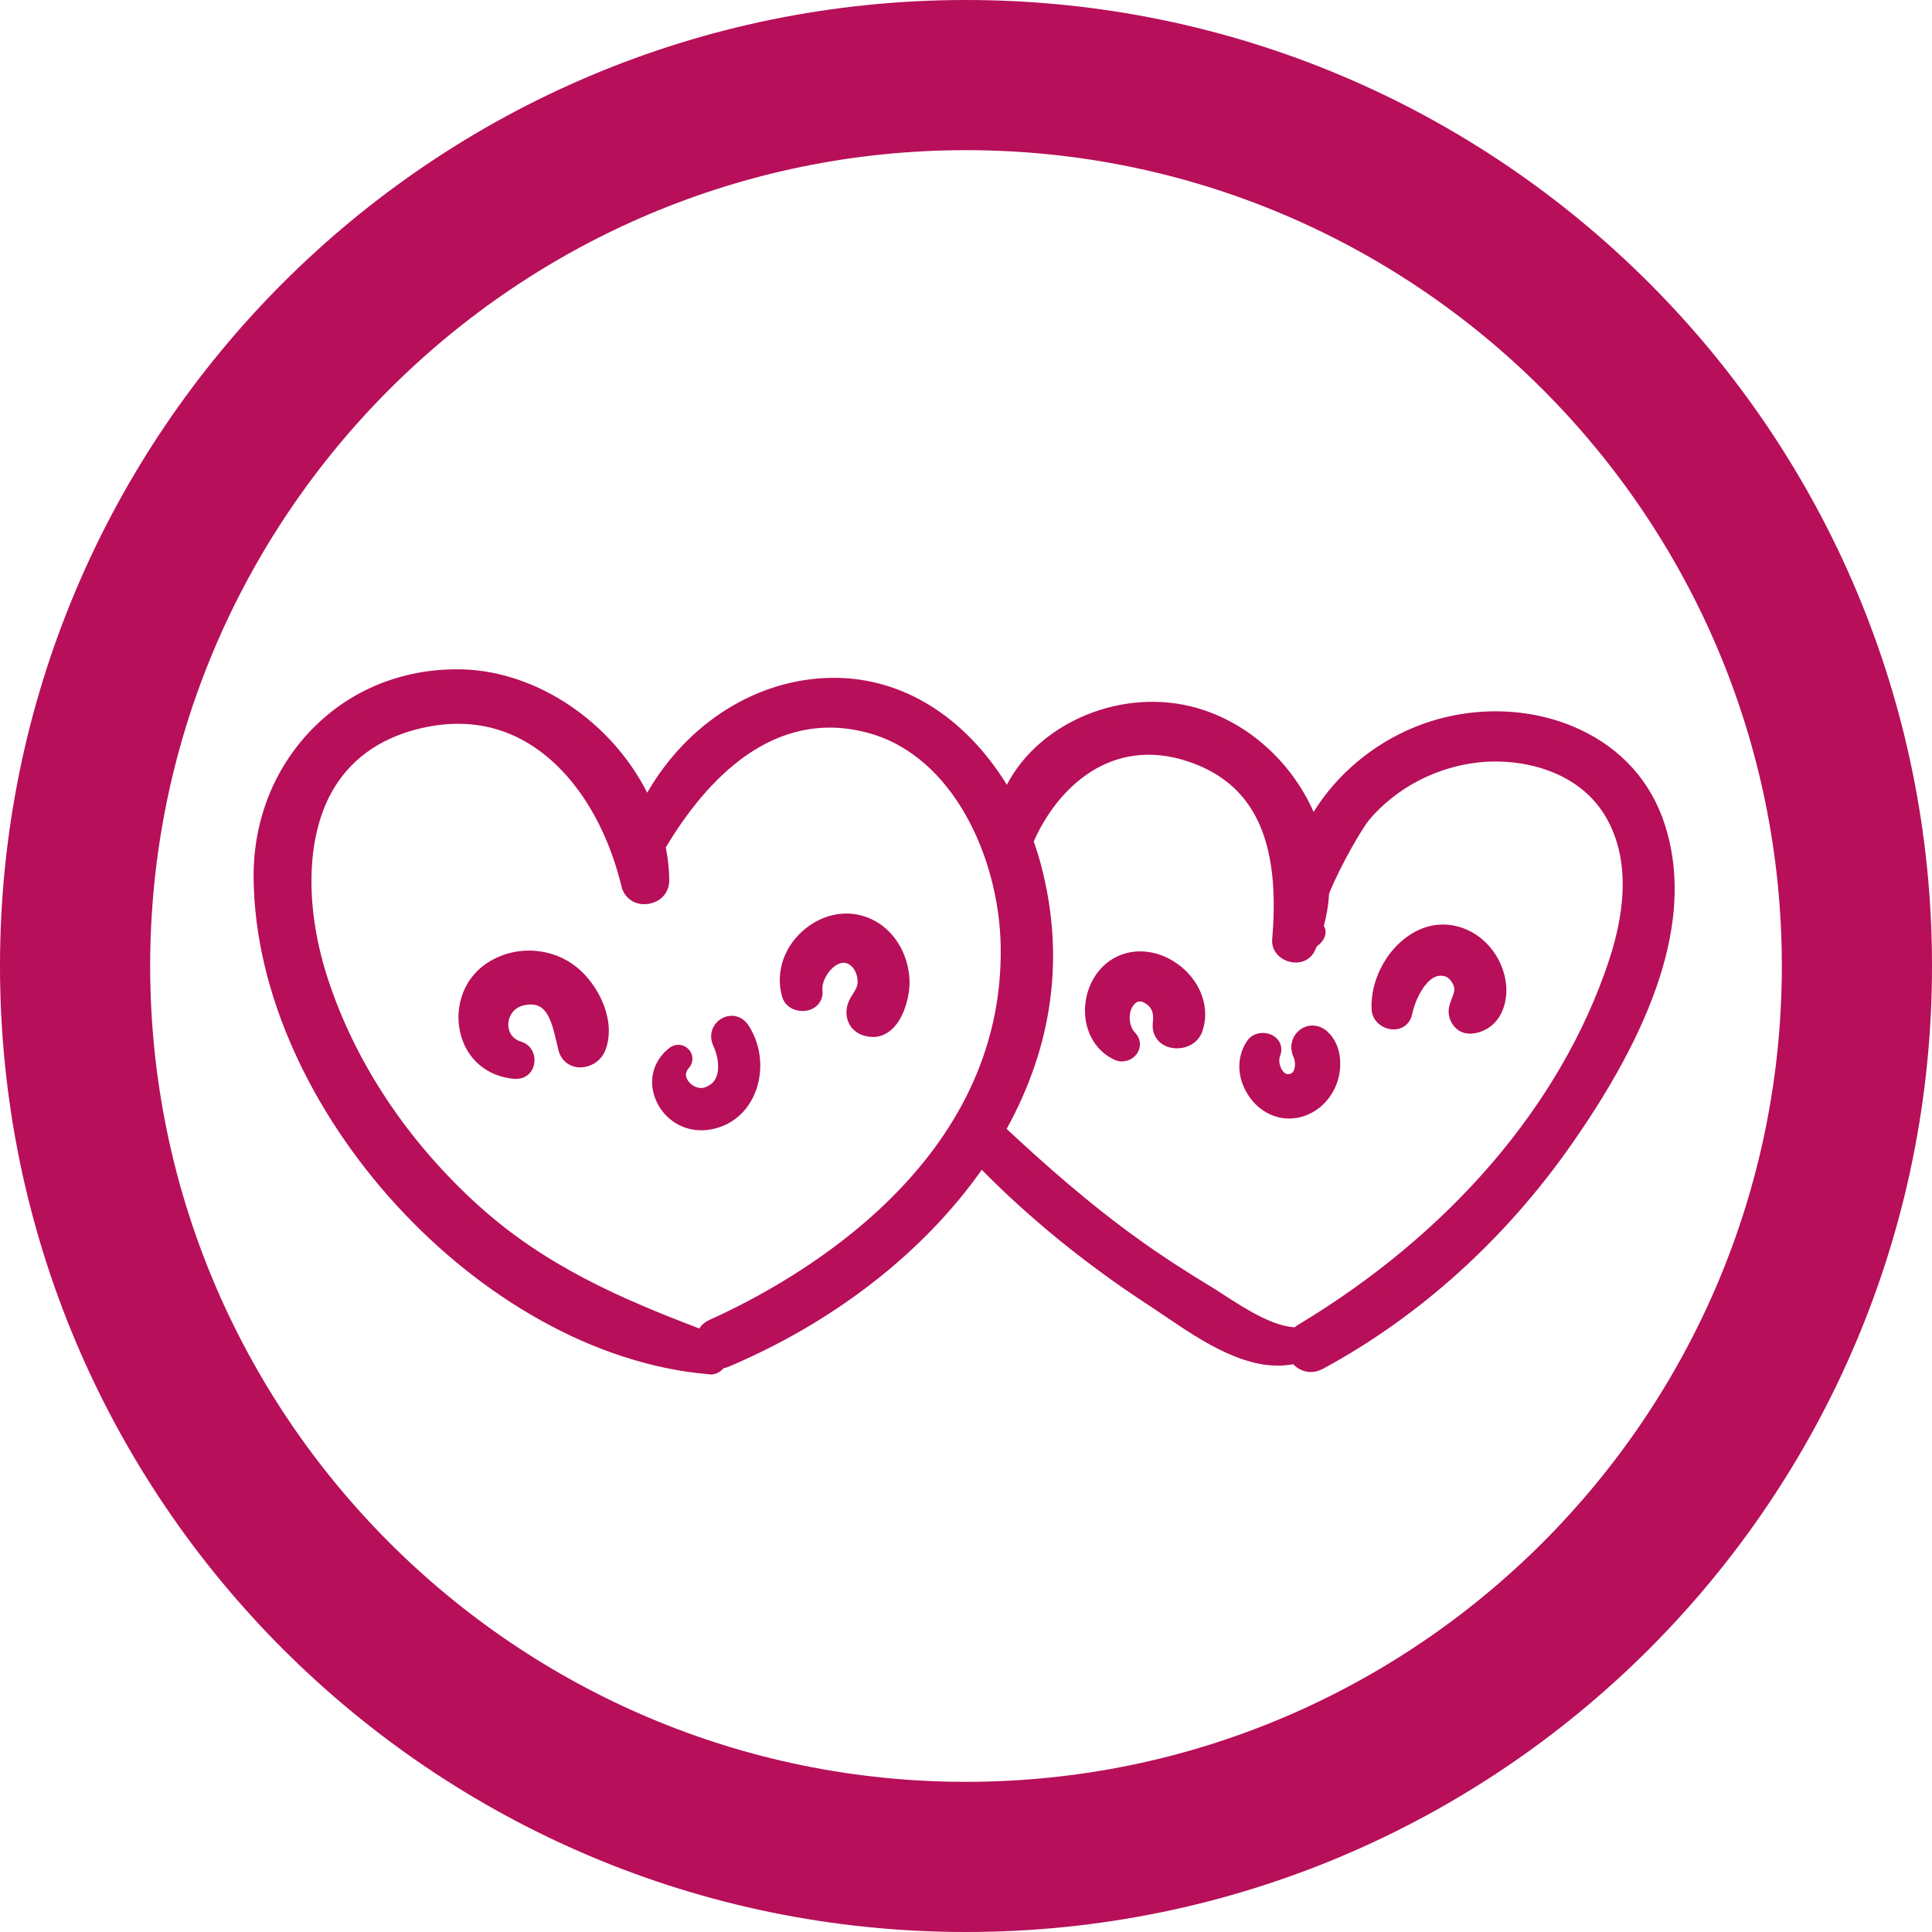
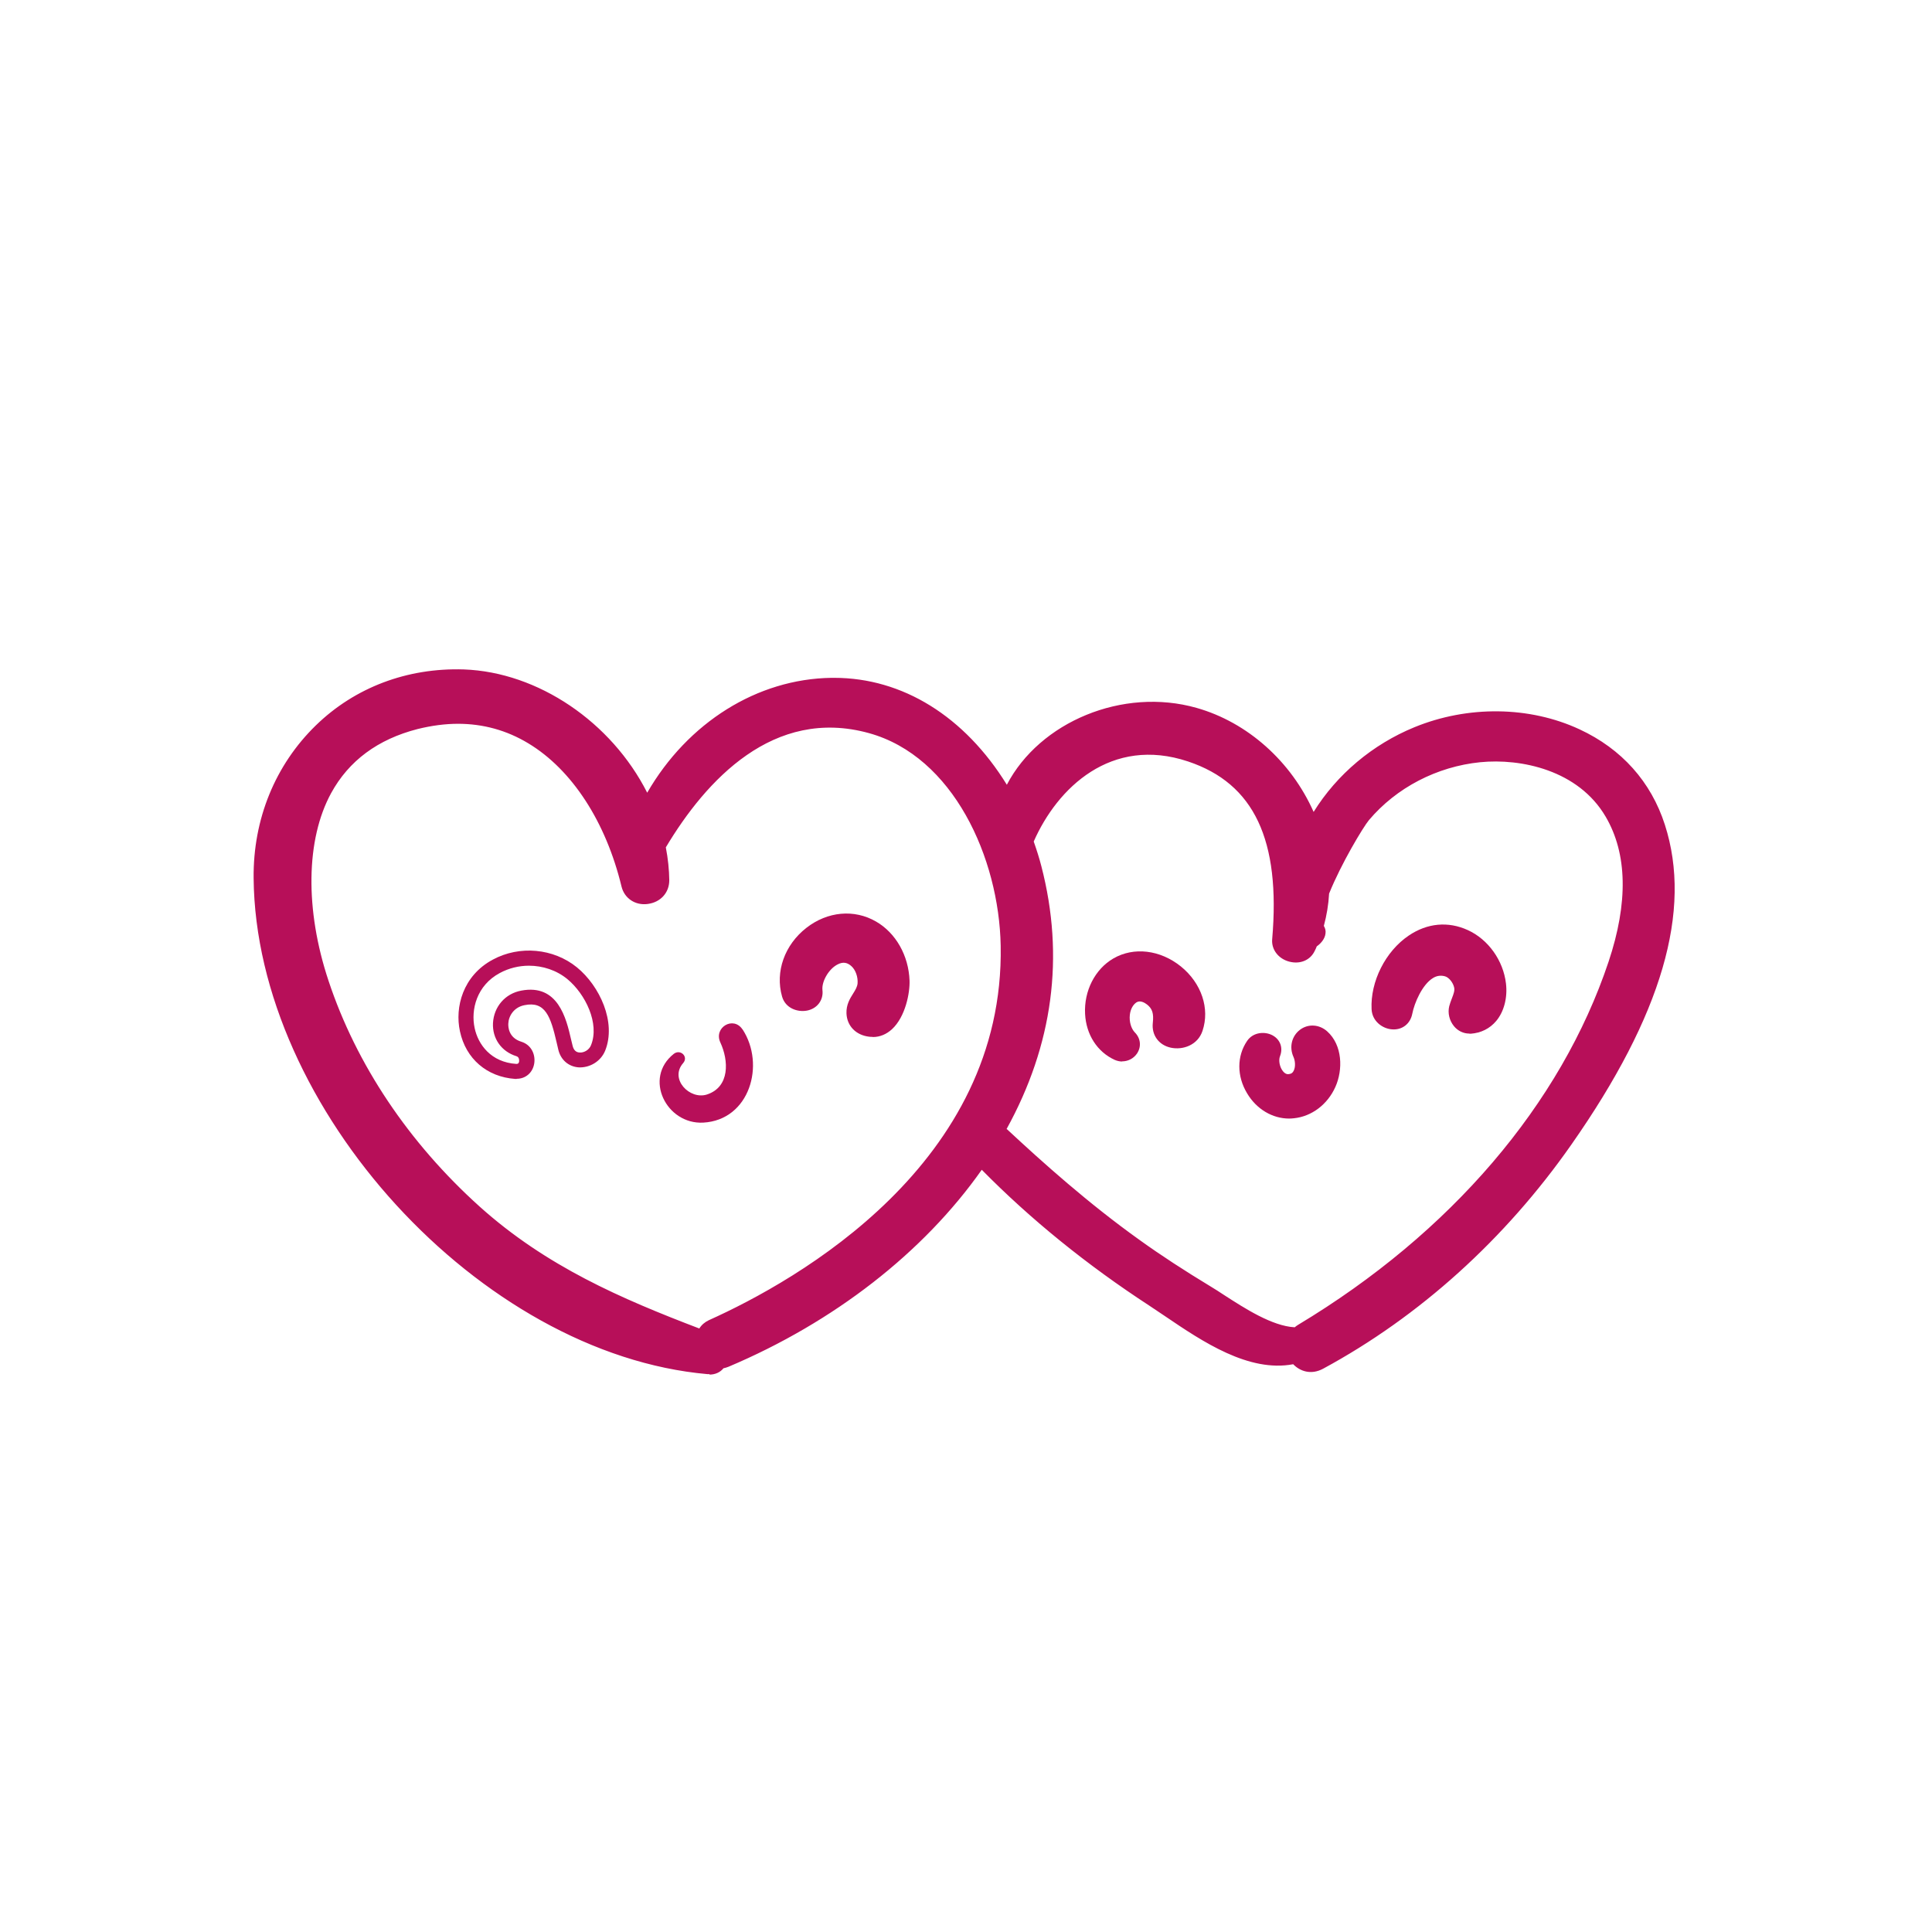
<svg xmlns="http://www.w3.org/2000/svg" viewBox="0 0 128.66 128.66" id="VECTORISé">
  <g data-sanitized-data-name="Mode Isolation - copie" data-name="Mode Isolation - copie" id="Mode_Isolation_-_copie">
    <g>
      <g>
        <path style="fill: #b70f59; stroke-width: 0px;" d="M110.4,55.06c-2.14-6.64-10-8.64-16.02-6.18-2.73,1.12-5.07,3.08-6.58,5.62-.13.22-.26.46-.4.71-1.23-3.55-4.15-6.56-7.86-7.6-4.86-1.38-10.68,1.1-12.44,5.73-2.4-4.36-6.52-7.78-11.72-7.7-5.41.08-9.97,3.6-12.31,8.27-2.03-4.86-6.91-8.64-12.19-8.83-7.71-.28-13.55,5.83-13.48,13.4.13,15.04,14.72,31.21,29.77,32.54.38.03.62-.14.73-.39.13,0,.27-.02.42-.08,6.66-2.81,12.99-7.49,17-13.44,3.45,3.59,7.36,6.73,11.53,9.44,2.57,1.67,6.22,4.59,9.48,3.74.3.48.91.77,1.56.42,6.53-3.53,12.11-8.69,16.36-14.76,3.96-5.67,8.45-13.77,6.16-20.87ZM47.41,88.39c-.34.15-.5.43-.55.74-5.57-2.12-10.74-4.34-15.25-8.4-4.6-4.14-8.24-9.35-10.2-15.24-2.22-6.69-1.87-15.33,6.28-17.41,7.66-1.96,12.59,4.17,14.2,10.86.29,1.22,2.2.96,2.18-.3,0-.77-.1-1.54-.25-2.29,2.97-5.05,7.74-9.78,14.18-8,6.1,1.69,9.04,8.87,9.15,14.63.23,12.2-9.44,20.76-19.74,25.41ZM107.59,64.21c-3.5,10.47-11.6,18.87-20.89,24.46-.12.07-.21.15-.28.24-2.05.02-4.48-1.82-6.03-2.77-1.62-.99-3.22-2.02-4.77-3.12-3.27-2.33-6.26-4.96-9.19-7.7,2.92-5.12,4.12-11.05,2.46-17.48-.16-.6-.35-1.2-.57-1.79,1.87-4.44,5.9-7.48,10.97-5.79,5.64,1.88,6.38,7.28,5.94,12.36-.08.98,1.48,1.41,1.89.51.07-.15.13-.29.18-.44.01,0,.03,0,.05-.01.21-.11.61-.53.34-.78-.03-.03-.05-.08-.07-.12.23-.77.36-1.56.4-2.35.8-2.02,2.31-4.58,2.76-5.1,1.93-2.29,4.76-3.74,7.74-4.04,3.34-.33,7.06.84,8.84,3.87,1.81,3.09,1.31,6.83.23,10.07Z" />
        <path style="fill: #b70f59; stroke-width: 0px;" d="M47.25,91.51s-.08,0-.13,0c-15.12-1.33-30.09-17.7-30.23-33.03-.04-3.93,1.44-7.54,4.14-10.17,2.61-2.54,6.1-3.85,9.86-3.73,4.95.18,9.83,3.51,12.21,8.21,2.7-4.67,7.32-7.58,12.27-7.65.06,0,.12,0,.18,0,4.56,0,8.69,2.57,11.5,7.12,2.19-4.19,7.72-6.51,12.63-5.12,3.4.96,6.31,3.57,7.8,6.93,1.55-2.5,3.93-4.5,6.71-5.64,3.56-1.46,7.67-1.41,11,.14,2.8,1.3,4.76,3.49,5.68,6.35,1.84,5.71-.19,12.69-6.23,21.31-4.4,6.29-10.11,11.45-16.53,14.92-.8.43-1.54.17-1.99-.3-2.96.56-6.03-1.5-8.52-3.19-.36-.24-.71-.48-1.03-.69-4.19-2.73-7.95-5.78-11.19-9.07-3.88,5.51-9.84,10.15-16.87,13.12-.11.04-.22.08-.33.1-.22.27-.55.42-.93.42ZM30.38,45.56c-3.29,0-6.34,1.22-8.64,3.46-2.51,2.44-3.87,5.8-3.84,9.45.13,14.88,14.65,30.75,29.31,32.04.16,0,.21-.05.24-.11.09-.18.28-.28.48-.29.06.01.14,0,.2-.04,6.96-2.94,13.08-7.77,16.78-13.26.08-.12.22-.21.37-.22.15-.01.3.04.4.15,3.28,3.41,7.13,6.56,11.44,9.37.33.22.68.45,1.05.7,2.41,1.63,5.4,3.66,8.03,2.97.21-.06.44.03.55.22.06.09.37.53.9.25,6.28-3.4,11.88-8.45,16.19-14.61,5.84-8.35,7.83-15.04,6.09-20.43h0c-.83-2.58-2.61-4.57-5.15-5.75-3.08-1.43-6.9-1.48-10.2-.12-2.65,1.09-4.91,3.01-6.34,5.41-.13.21-.26.44-.39.69-.09.18-.28.28-.48.27-.2-.02-.37-.15-.43-.33-1.22-3.53-4.11-6.32-7.52-7.29-4.78-1.36-10.2,1.13-11.84,5.42-.07.18-.24.31-.43.32-.2.02-.38-.09-.47-.26-2.65-4.8-6.72-7.54-11.28-7.45-4.89.07-9.44,3.13-11.88,7.99-.09.17-.27.26-.46.28-.2,0-.37-.13-.44-.31-2.03-4.85-6.86-8.35-11.75-8.53-.16,0-.32,0-.48,0ZM46.86,89.62c-.06,0-.12-.01-.18-.03-5.23-1.99-10.72-4.28-15.41-8.49-4.86-4.38-8.44-9.72-10.34-15.46-1.69-5.08-1.6-9.93.24-13.3,1.32-2.41,3.47-4.01,6.39-4.76,2.98-.76,5.72-.4,8.15,1.06,3.13,1.89,5.56,5.59,6.66,10.16.11.44.55.41.64.4.26-.03.56-.2.56-.58,0-.7-.09-1.41-.24-2.19-.02-.12,0-.25.06-.35,4.01-6.82,9.25-9.74,14.74-8.23,6.38,1.76,9.4,9.07,9.52,15.11.28,15.08-13.91,23.11-20.03,25.87h0c-.1.04-.23.13-.26.36-.02.15-.11.28-.24.36-.08.04-.16.07-.25.07ZM30.51,48.2c-.87,0-1.77.12-2.7.35-2.65.68-4.58,2.11-5.76,4.27-1.68,3.08-1.75,7.76-.17,12.5,1.85,5.57,5.33,10.77,10.06,15.03,4.43,3.98,9.44,6.14,14.63,8.12.15-.24.36-.42.63-.55,5.94-2.67,19.71-10.46,19.44-24.94-.11-5.86-3.16-12.61-8.78-14.16-6.35-1.75-10.84,3.13-13.52,7.61.15.77.22,1.49.23,2.19,0,.83-.58,1.47-1.44,1.58-.83.11-1.55-.38-1.74-1.16-1.04-4.31-3.3-7.79-6.21-9.54-1.44-.87-3.01-1.3-4.69-1.3ZM86.37,89.4c-1.84,0-3.81-1.27-5.39-2.3-.31-.2-.59-.38-.86-.54-1.81-1.11-3.38-2.14-4.8-3.14-3.61-2.58-6.83-5.5-9.24-7.75-.17-.16-.21-.41-.09-.61,3.12-5.47,3.93-11.22,2.41-17.1-.14-.53-.32-1.1-.55-1.74-.04-.12-.04-.25,0-.37,2.23-5.29,6.78-7.67,11.59-6.07,4.84,1.62,6.89,5.83,6.28,12.88-.02.26.24.4.4.44.07.02.41.09.54-.18.06-.14.12-.28.17-.42.04-.11.13-.2.23-.26.02,0,.04-.02.06-.03.03-.02.08-.06.11-.1-.02-.03-.04-.07-.05-.09-.05-.11-.08-.28-.05-.4.21-.72.34-1.47.38-2.23,0-.05.01-.11.03-.16.8-2.03,2.34-4.65,2.84-5.24,2-2.37,4.94-3.9,8.07-4.21,3.96-.4,7.62,1.22,9.32,4.12,1.6,2.72,1.69,6.25.27,10.48-3.24,9.71-10.74,18.49-21.11,24.73-.06.04-.11.08-.17.15-.09.1-.22.16-.36.16h-.05ZM67.06,75.2c2.35,2.19,5.43,4.95,8.85,7.39,1.39,1,2.94,2.01,4.74,3.1.27.16.56.35.88.56,1.35.87,3.18,2.06,4.69,2.14.07-.06.14-.11.22-.16,10.17-6.11,17.51-14.7,20.68-24.18l.47.16-.47-.16c1.32-3.95,1.25-7.2-.19-9.66-1.82-3.11-5.64-3.9-8.36-3.63-2.88.29-5.58,1.69-7.41,3.86-.38.46-1.84,2.88-2.65,4.89-.04.73-.16,1.45-.35,2.15.09.15.14.32.11.51-.04.37-.34.69-.58.85-.04.1-.08.2-.13.29-.29.63-.97.92-1.7.73-.73-.19-1.2-.81-1.14-1.49.57-6.61-1.2-10.37-5.6-11.84-5.12-1.71-8.71,1.76-10.28,5.33.21.6.38,1.14.51,1.65,1.56,6.02.77,11.9-2.32,17.5ZM87.36,62.25h0,0ZM87.36,62.25s0,0,0,0c0,0,0,0,0,0Z" />
      </g>
      <g>
-         <path style="fill: #b70f59; stroke-width: 0px;" d="M38.1,64.82c-1.42-1.16-3.44-1.33-5.06-.46-3.19,1.72-2.46,6.74,1.3,6.99.88.06.99-1.24.2-1.49-1.81-.56-1.5-3.06.26-3.41,2.19-.43,2.47,1.83,2.85,3.33.3,1.18,1.79.96,2.18,0,.69-1.7-.41-3.89-1.73-4.97Z" />
        <path style="fill: #b70f59; stroke-width: 0px;" d="M34.4,71.85s-.06,0-.09,0c-1.88-.13-3.29-1.34-3.68-3.17-.35-1.6.19-3.7,2.18-4.77,1.79-.97,4.05-.76,5.61.51h0c1.52,1.24,2.64,3.66,1.88,5.55-.29.71-1.02,1.15-1.77,1.11-.67-.05-1.19-.5-1.35-1.18l-.11-.47c-.4-1.73-.75-2.78-2.15-2.49-.7.14-1.05.72-1.07,1.23-.01.22.02.94.86,1.2.71.22.97.91.86,1.49-.11.59-.58.98-1.15.98ZM35.23,64.31c-.67,0-1.34.16-1.95.49-1.53.82-1.94,2.44-1.67,3.67.23,1.08,1.08,2.27,2.77,2.38.05,0,.16.01.19-.16.01-.08.01-.29-.17-.35-1.01-.31-1.62-1.18-1.57-2.21.06-1.09.81-1.96,1.88-2.16,2.45-.47,3,1.85,3.32,3.25l.11.45c.07.26.22.41.45.42.27.03.64-.15.77-.49.58-1.44-.37-3.4-1.58-4.4h0c-.72-.59-1.64-.89-2.56-.89Z" />
      </g>
      <g>
        <path style="fill: #b70f59; stroke-width: 0px;" d="M58.08,61.79c-2.85-1.64-6.4,1.36-5.53,4.43.26.91,1.83.78,1.72-.23-.15-1.28,1.52-3.18,2.77-2,.4.38.59.99.55,1.53-.06.77-.76,1.15-.73,1.94.02.64.48,1.01,1.08,1.08,1.51.18,2.15-2.08,2.11-3.23-.04-1.4-.74-2.8-1.98-3.51Z" />
        <path style="fill: #b70f59; stroke-width: 0px;" d="M58.11,69.05c-.07,0-.15,0-.22-.01-.89-.1-1.49-.72-1.52-1.56-.02-.57.23-.98.44-1.31.15-.24.28-.45.3-.69.03-.42-.13-.88-.4-1.13-.28-.26-.57-.31-.92-.13-.59.29-1.08,1.13-1.02,1.71.08.67-.35,1.24-1.03,1.37-.64.12-1.44-.16-1.66-.94-.47-1.65.17-3.44,1.62-4.57,1.41-1.1,3.19-1.26,4.64-.42,1.32.76,2.17,2.27,2.23,3.93.03.81-.27,2.41-1.17,3.24-.37.34-.81.52-1.27.52ZM56.18,63.11c.44,0,.85.17,1.21.51.48.46.76,1.22.71,1.93-.04.48-.26.85-.44,1.14-.18.3-.3.49-.29.74.02.46.41.58.64.61.26.03.49-.05.71-.25.56-.51.88-1.68.85-2.47-.04-1.32-.7-2.51-1.73-3.1h0c-1.31-.75-2.68-.31-3.52.35-1.13.88-1.63,2.26-1.27,3.51.07.23.35.27.51.24.26-.05.24-.21.23-.28-.11-.99.6-2.24,1.56-2.72.28-.14.56-.21.84-.21Z" />
      </g>
      <g>
        <path style="fill: #b70f59; stroke-width: 0px;" d="M74.39,64.26c-2.09,1.22-2.29,4.8.04,5.86.64.29,1.33-.46.78-1.02-.67-.68-.67-2.19.18-2.76.42-.28.91-.14,1.3.15.57.44.65,1,.58,1.68-.15,1.39,1.93,1.52,2.33.32.95-2.84-2.64-5.74-5.22-4.24Z" />
        <path style="fill: #b70f59; stroke-width: 0px;" d="M74.73,70.69c-.17,0-.34-.04-.5-.11-1.16-.53-1.9-1.68-1.97-3.06-.08-1.53.66-2.98,1.88-3.69h0c1.36-.79,3.12-.58,4.5.53,1.37,1.11,1.94,2.8,1.44,4.29-.32.96-1.32,1.29-2.11,1.12-.8-.17-1.29-.84-1.2-1.65.07-.63-.03-.95-.39-1.23-.16-.12-.46-.3-.71-.13-.23.16-.39.46-.43.83-.05.45.09.91.33,1.16.4.4.45.97.14,1.42-.23.33-.6.51-.98.51ZM74.64,64.69h0c-.89.52-1.44,1.63-1.39,2.78.05,1.02.56,1.82,1.38,2.2.11.05.21,0,.25-.07.02-.03.04-.06-.03-.14-.45-.46-.69-1.22-.61-1.96.07-.67.39-1.24.87-1.56.56-.37,1.26-.31,1.88.17.82.63.84,1.47.77,2.12-.03.31.11.5.42.57.36.07.81-.07.94-.46.44-1.33-.33-2.55-1.12-3.2-1.05-.85-2.37-1.03-3.36-.45Z" />
      </g>
      <g>
        <path style="fill: #b70f59; stroke-width: 0px;" d="M99.78,65.55c-.16-1.34-1.01-2.59-2.25-3.16-3.04-1.39-5.84,1.95-5.7,4.8.05.94,1.53,1.26,1.73.23.22-1.17,1.26-3.35,2.83-2.88.47.14.85.65.95,1.13.11.54-.21.96-.34,1.47-.14.56.28,1.23.91,1.19,1.43-.09,2.04-1.5,1.88-2.78Z" />
        <path style="fill: #b70f59; stroke-width: 0px;" d="M97.85,68.83c-.4,0-.77-.18-1.03-.5-.3-.37-.42-.87-.31-1.32.05-.18.11-.36.18-.53.12-.31.19-.51.15-.71-.07-.33-.34-.67-.6-.75-.28-.08-.55-.05-.81.11-.72.44-1.24,1.66-1.38,2.38-.13.67-.67,1.09-1.34,1.04-.63-.04-1.33-.53-1.37-1.34-.09-1.84.92-3.86,2.48-4.91,1.23-.83,2.62-.96,3.93-.36,1.36.62,2.36,2.02,2.54,3.56h0c.11.94-.13,1.87-.65,2.49-.43.51-1.01.8-1.7.85-.03,0-.06,0-.08,0ZM95.96,63.98c.19,0,.38.03.57.08.72.22,1.18.93,1.29,1.51.1.51-.06.92-.2,1.28-.05.13-.11.27-.14.41-.04.14,0,.32.11.44.05.07.14.14.28.13.41-.03.74-.19.99-.49.35-.42.51-1.07.43-1.73h0c-.14-1.2-.92-2.29-1.97-2.77-1.25-.57-2.3-.16-2.95.28-1.26.85-2.11,2.55-2.04,4.04.01.25.27.38.44.39.23.02.28-.15.29-.23.14-.75.72-2.36,1.85-3.05.33-.2.69-.3,1.04-.3Z" />
      </g>
      <g>
        <path style="fill: #b70f59; stroke-width: 0px;" d="M49.45,68.56c-.61-.93-1.94-.13-1.48.86.56,1.2.65,2.97-.9,3.47-1.14.36-2.5-1.03-1.58-2.09.38-.43-.18-.96-.62-.62-2.04,1.62-.49,4.71,1.96,4.58,3.1-.17,4.15-3.87,2.62-6.21Z" />
-         <path style="fill: #b70f59; stroke-width: 0px;" d="M46.68,75.27c-1.35,0-2.56-.84-3.05-2.13-.47-1.24-.11-2.52.93-3.34.41-.32.95-.29,1.3.08.33.35.34.88,0,1.26-.28.32-.18.62-.05.82.22.33.69.59,1.1.46.38-.12.64-.34.78-.67.23-.53.16-1.36-.19-2.11-.36-.78.01-1.51.57-1.82.64-.35,1.37-.16,1.78.47h0c.93,1.43,1.04,3.33.27,4.84-.65,1.28-1.85,2.06-3.28,2.14-.06,0-.12,0-.17,0ZM44.81,70.96c-.4.52-.49,1.17-.24,1.83.3.78,1.1,1.53,2.24,1.48,1.08-.06,1.95-.62,2.44-1.59.6-1.18.51-2.72-.22-3.84h0c-.16-.25-.36-.2-.46-.14-.05.03-.3.19-.15.52.37.79.61,1.98.19,2.93-.26.59-.74,1.01-1.39,1.22-.8.26-1.75-.11-2.24-.86-.32-.49-.38-1.05-.17-1.55Z" />
      </g>
      <g>
        <path style="fill: #b70f59; stroke-width: 0px;" d="M88.03,69.05c-.81-.72-1.89.17-1.45,1.12.27.6.21,1.67-.62,1.83-.97.19-1.49-1.13-1.2-1.86.32-.79-.88-1.19-1.31-.55-1.25,1.85.45,4.61,2.66,4.38,1.06-.11,1.93-.84,2.35-1.8.43-.97.42-2.37-.43-3.12Z" />
        <path style="fill: #b70f59; stroke-width: 0px;" d="M85.85,74.49c-1.11,0-2.17-.62-2.8-1.68-.69-1.14-.69-2.48,0-3.49.39-.58,1.16-.65,1.68-.38.53.28.73.84.51,1.4-.11.27-.02.74.2,1,.17.21.33.21.44.18.13-.02.21-.09.27-.21.14-.27.1-.68-.01-.92-.3-.66-.12-1.4.44-1.82.54-.4,1.27-.36,1.8.11h0c1.03.92,1.06,2.56.55,3.7-.52,1.17-1.58,1.97-2.76,2.09-.1.01-.21.02-.31.02ZM84.08,69.78c-.08,0-.16.03-.21.09-.55.82-.34,1.79.04,2.42.39.64,1.15,1.28,2.15,1.19.83-.09,1.57-.66,1.95-1.5.35-.79.36-1.95-.3-2.55-.24-.22-.44-.13-.54-.06-.14.1-.26.32-.13.6.21.47.29,1.21,0,1.8-.2.39-.54.65-.97.73-.53.1-1.04-.09-1.4-.53-.45-.55-.6-1.4-.36-2.01.02-.06.04-.09-.05-.14-.05-.02-.11-.04-.17-.04Z" />
      </g>
    </g>
  </g>
  <g data-sanitized-data-name="OBJECTS - copie" data-name="OBJECTS - copie" id="OBJECTS_-_copie">
-     <path style="fill: #b70f59; stroke-width: 0px;" d="M64.33,10c29.96,0,54.33,24.37,54.33,54.33s-24.37,54.33-54.33,54.33S10,94.29,10,64.33,34.37,10,64.33,10M64.33,0C28.8,0,0,28.8,0,64.33s28.8,64.33,64.33,64.33,64.33-28.8,64.33-64.33S99.86,0,64.33,0h0Z" />
-   </g>
+     </g>
</svg>